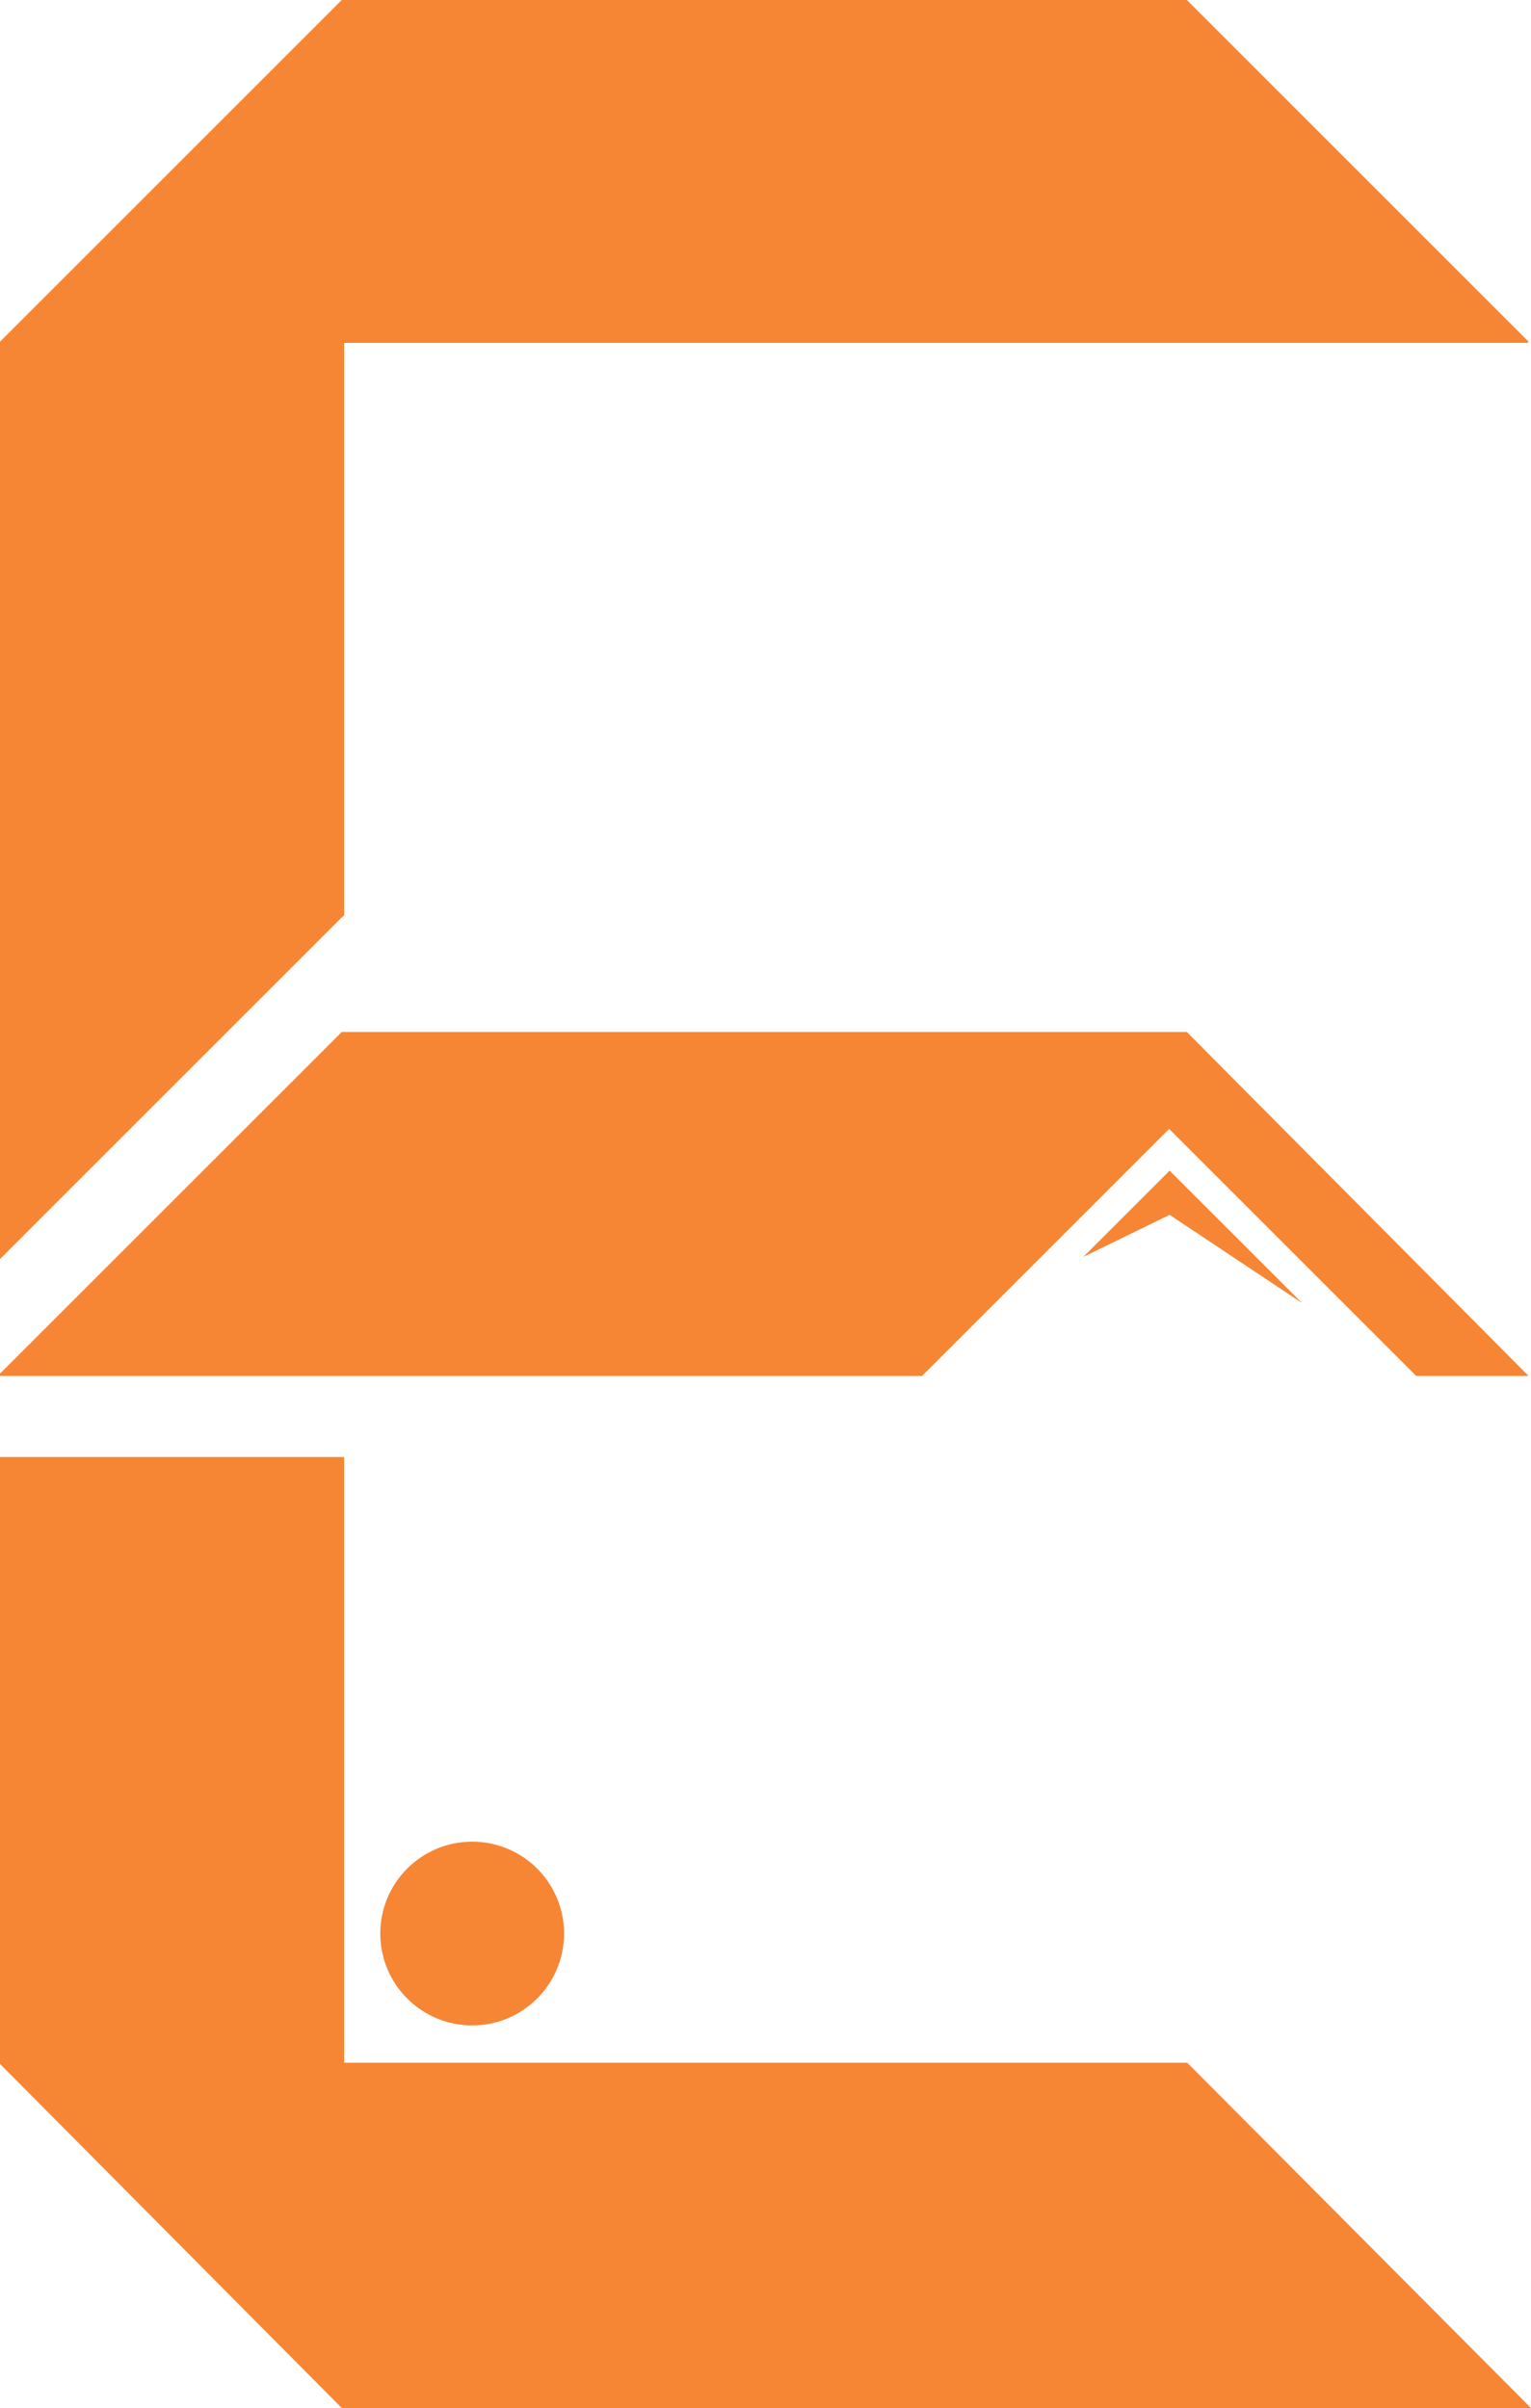
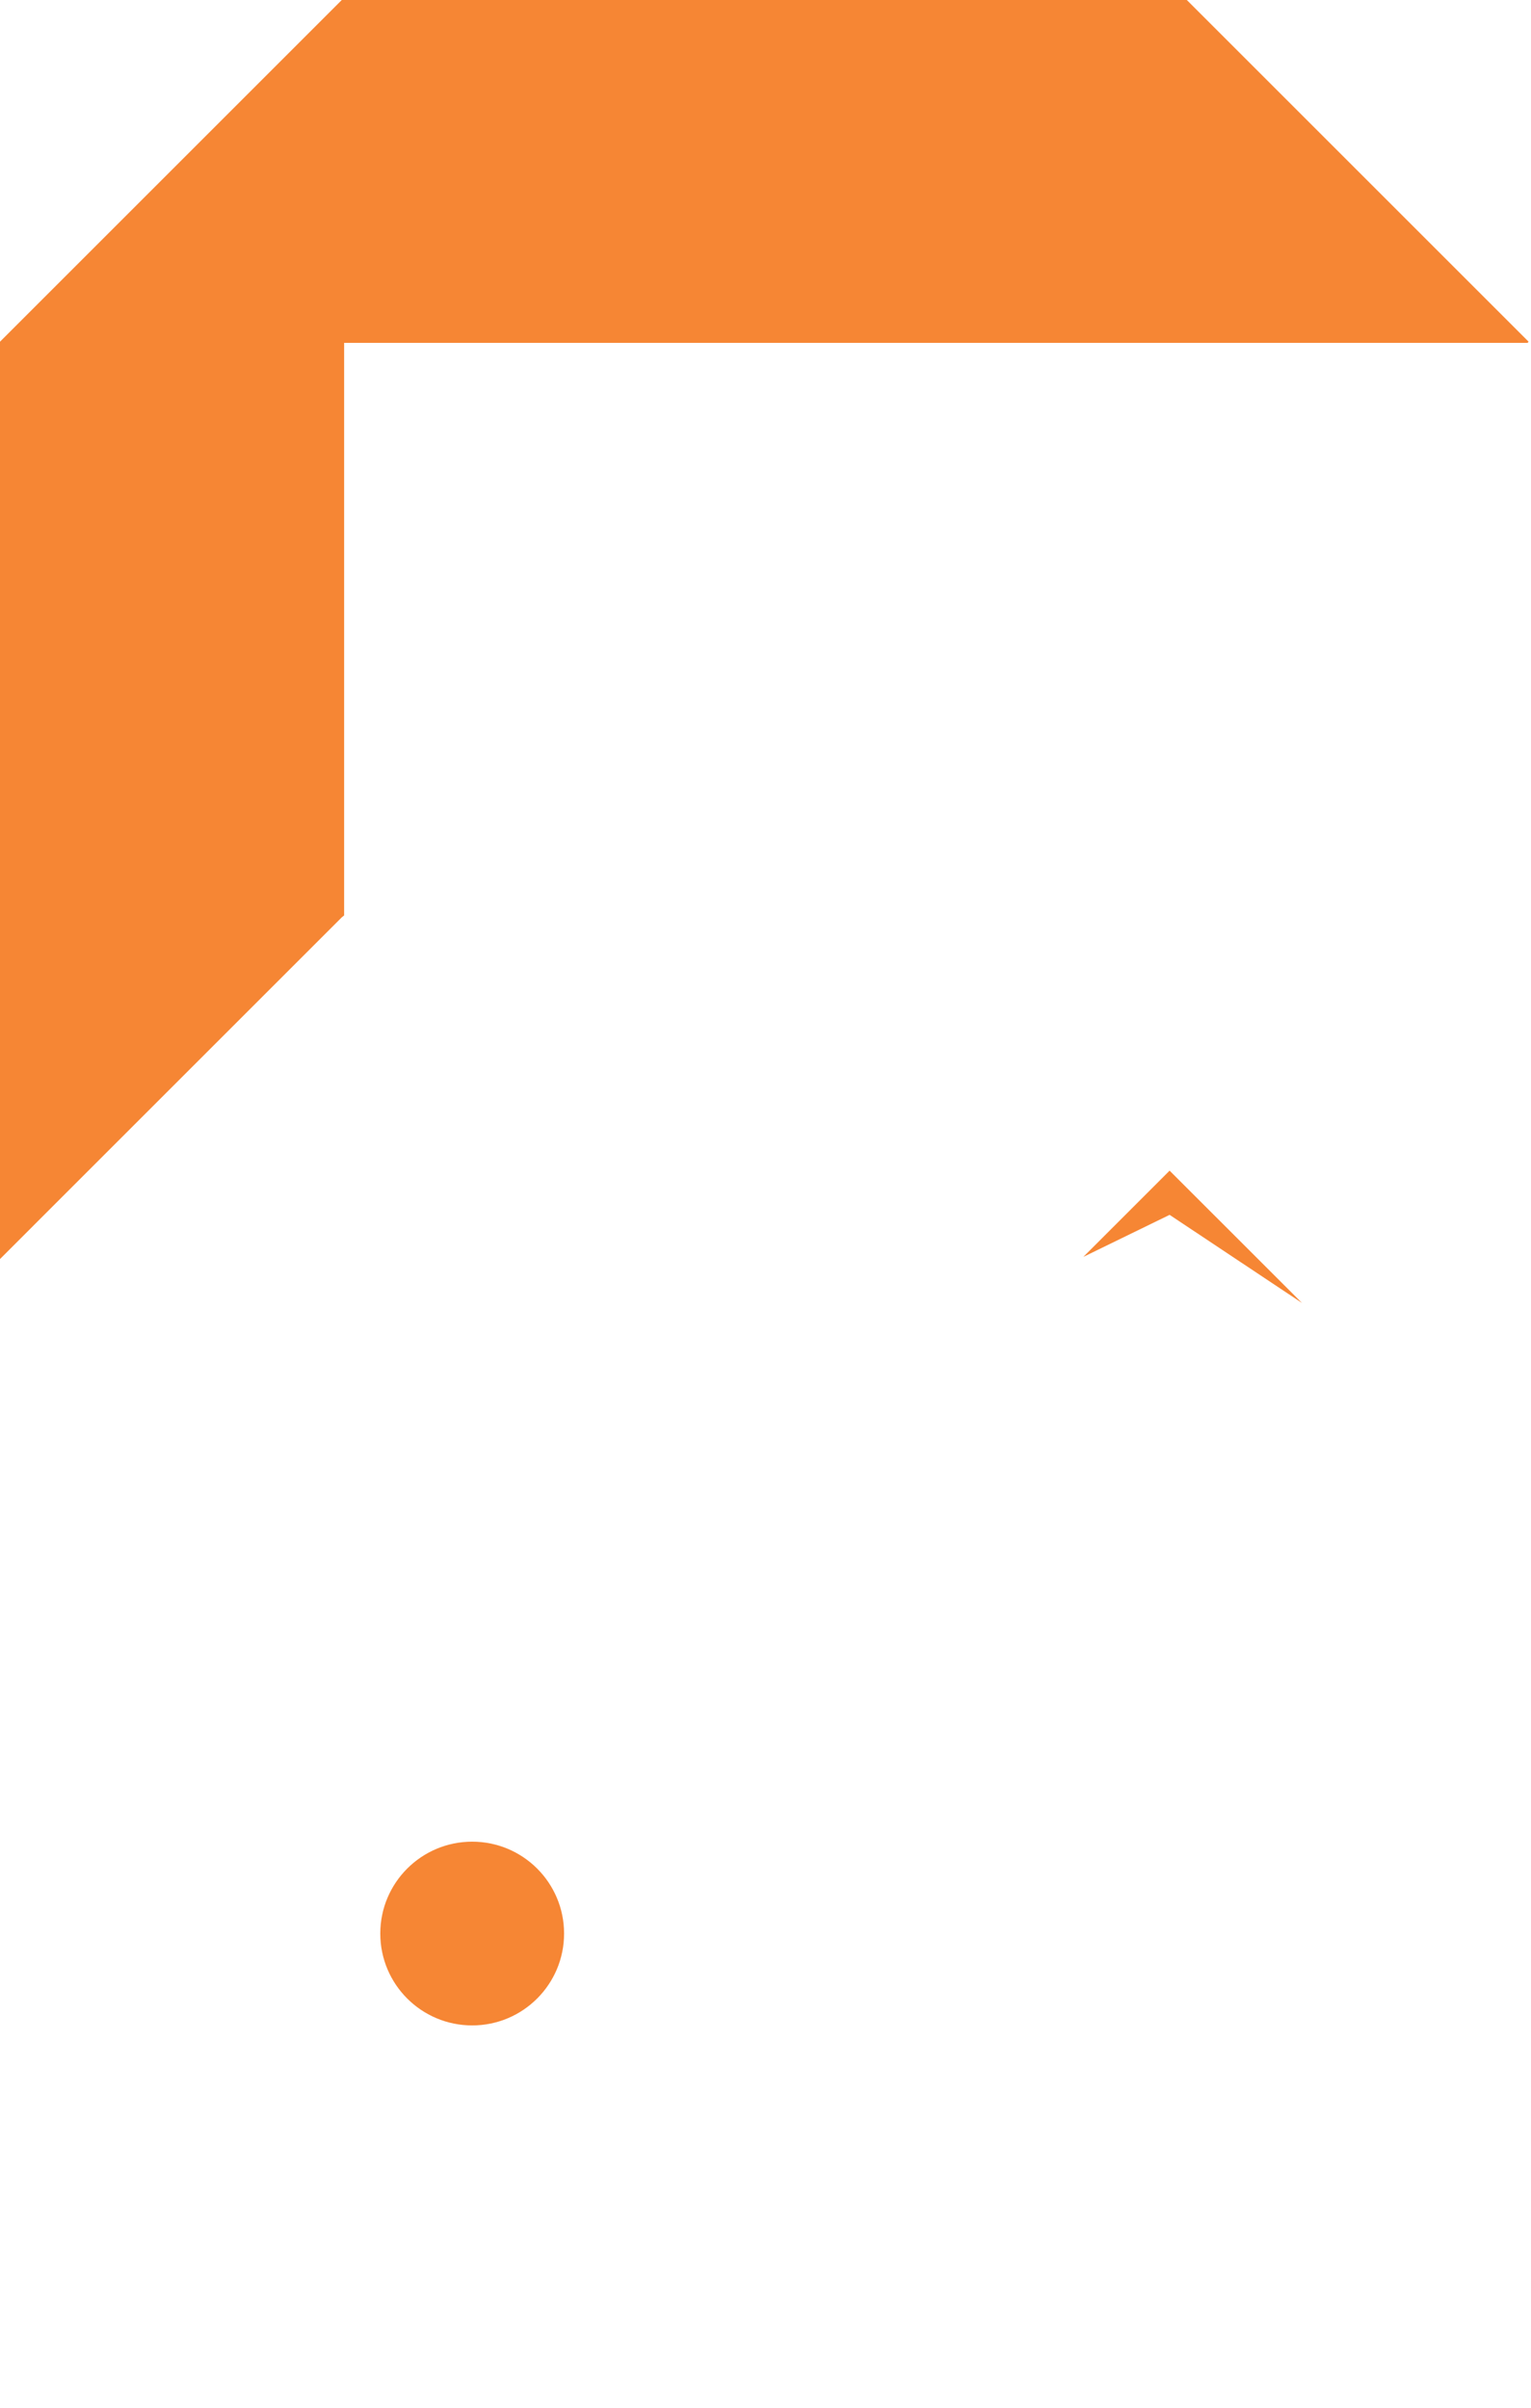
<svg xmlns="http://www.w3.org/2000/svg" id="Layer_1" data-name="Layer 1" viewBox="0 0 312.05 490.92">
  <defs>
    <style>
      .cls-1 {
        fill: #f68634;
        stroke-width: 0px;
      }
    </style>
  </defs>
-   <polygon class="cls-1" points="187.92 280.52 238.29 230.15 288.66 280.52 311.56 280.52 241.9 210.39 69.66 210.39 0 280.04 0 280.52 187.92 280.52" />
  <polyline class="cls-1" points="311.35 69.9 136.56 69.9 70.14 69.9 70.14 69.66 70.14 186.63 69.66 187.02 0 256.68 0 69.66 69.66 0 241.9 0 311.56 69.66" />
-   <polygon class="cls-1" points="312.05 490.92 69.66 490.92 0 420.77 0 420.53 0 297.04 0 297.04 70.14 297.04 70.14 296.79 70.14 297.04 70.14 420.53 241.98 420.53 312.05 490.92" />
  <polygon class="cls-1" points="265.38 265.64 238.39 238.66 220.81 256.24 238.39 247.67 265.38 265.64" />
  <circle class="cls-1" cx="96.24" cy="394.19" r="18.73" />
</svg>